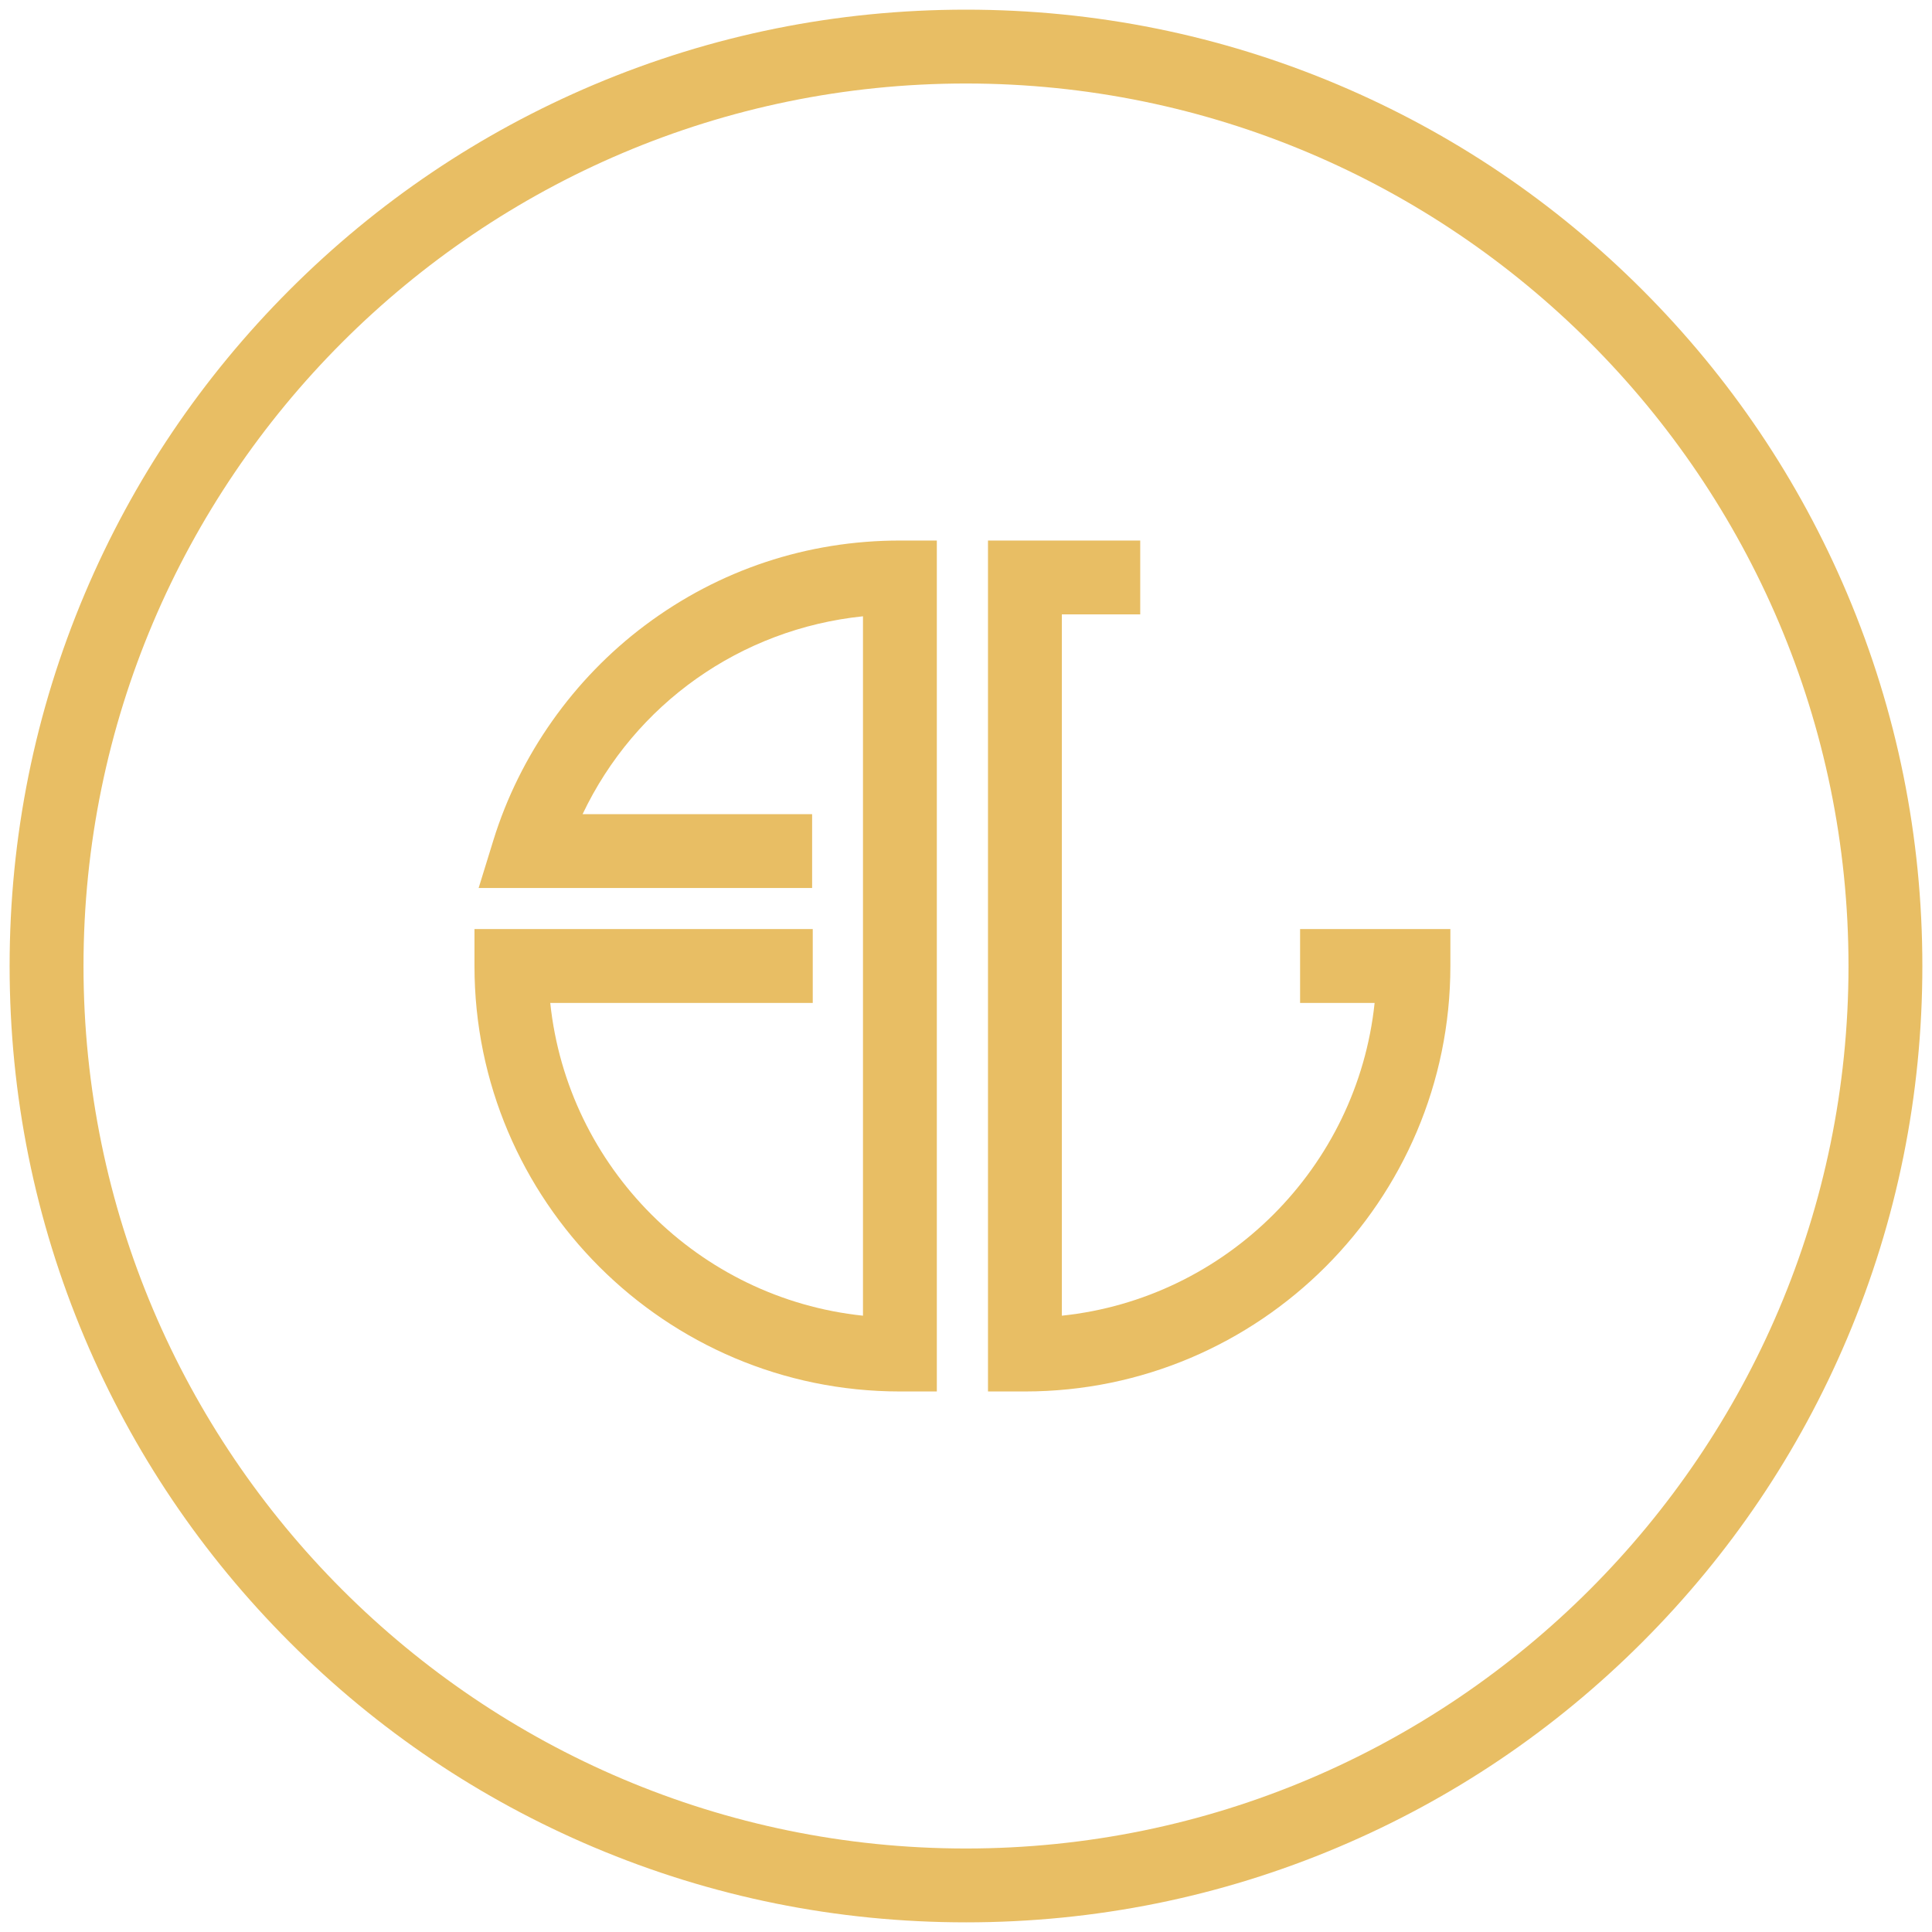
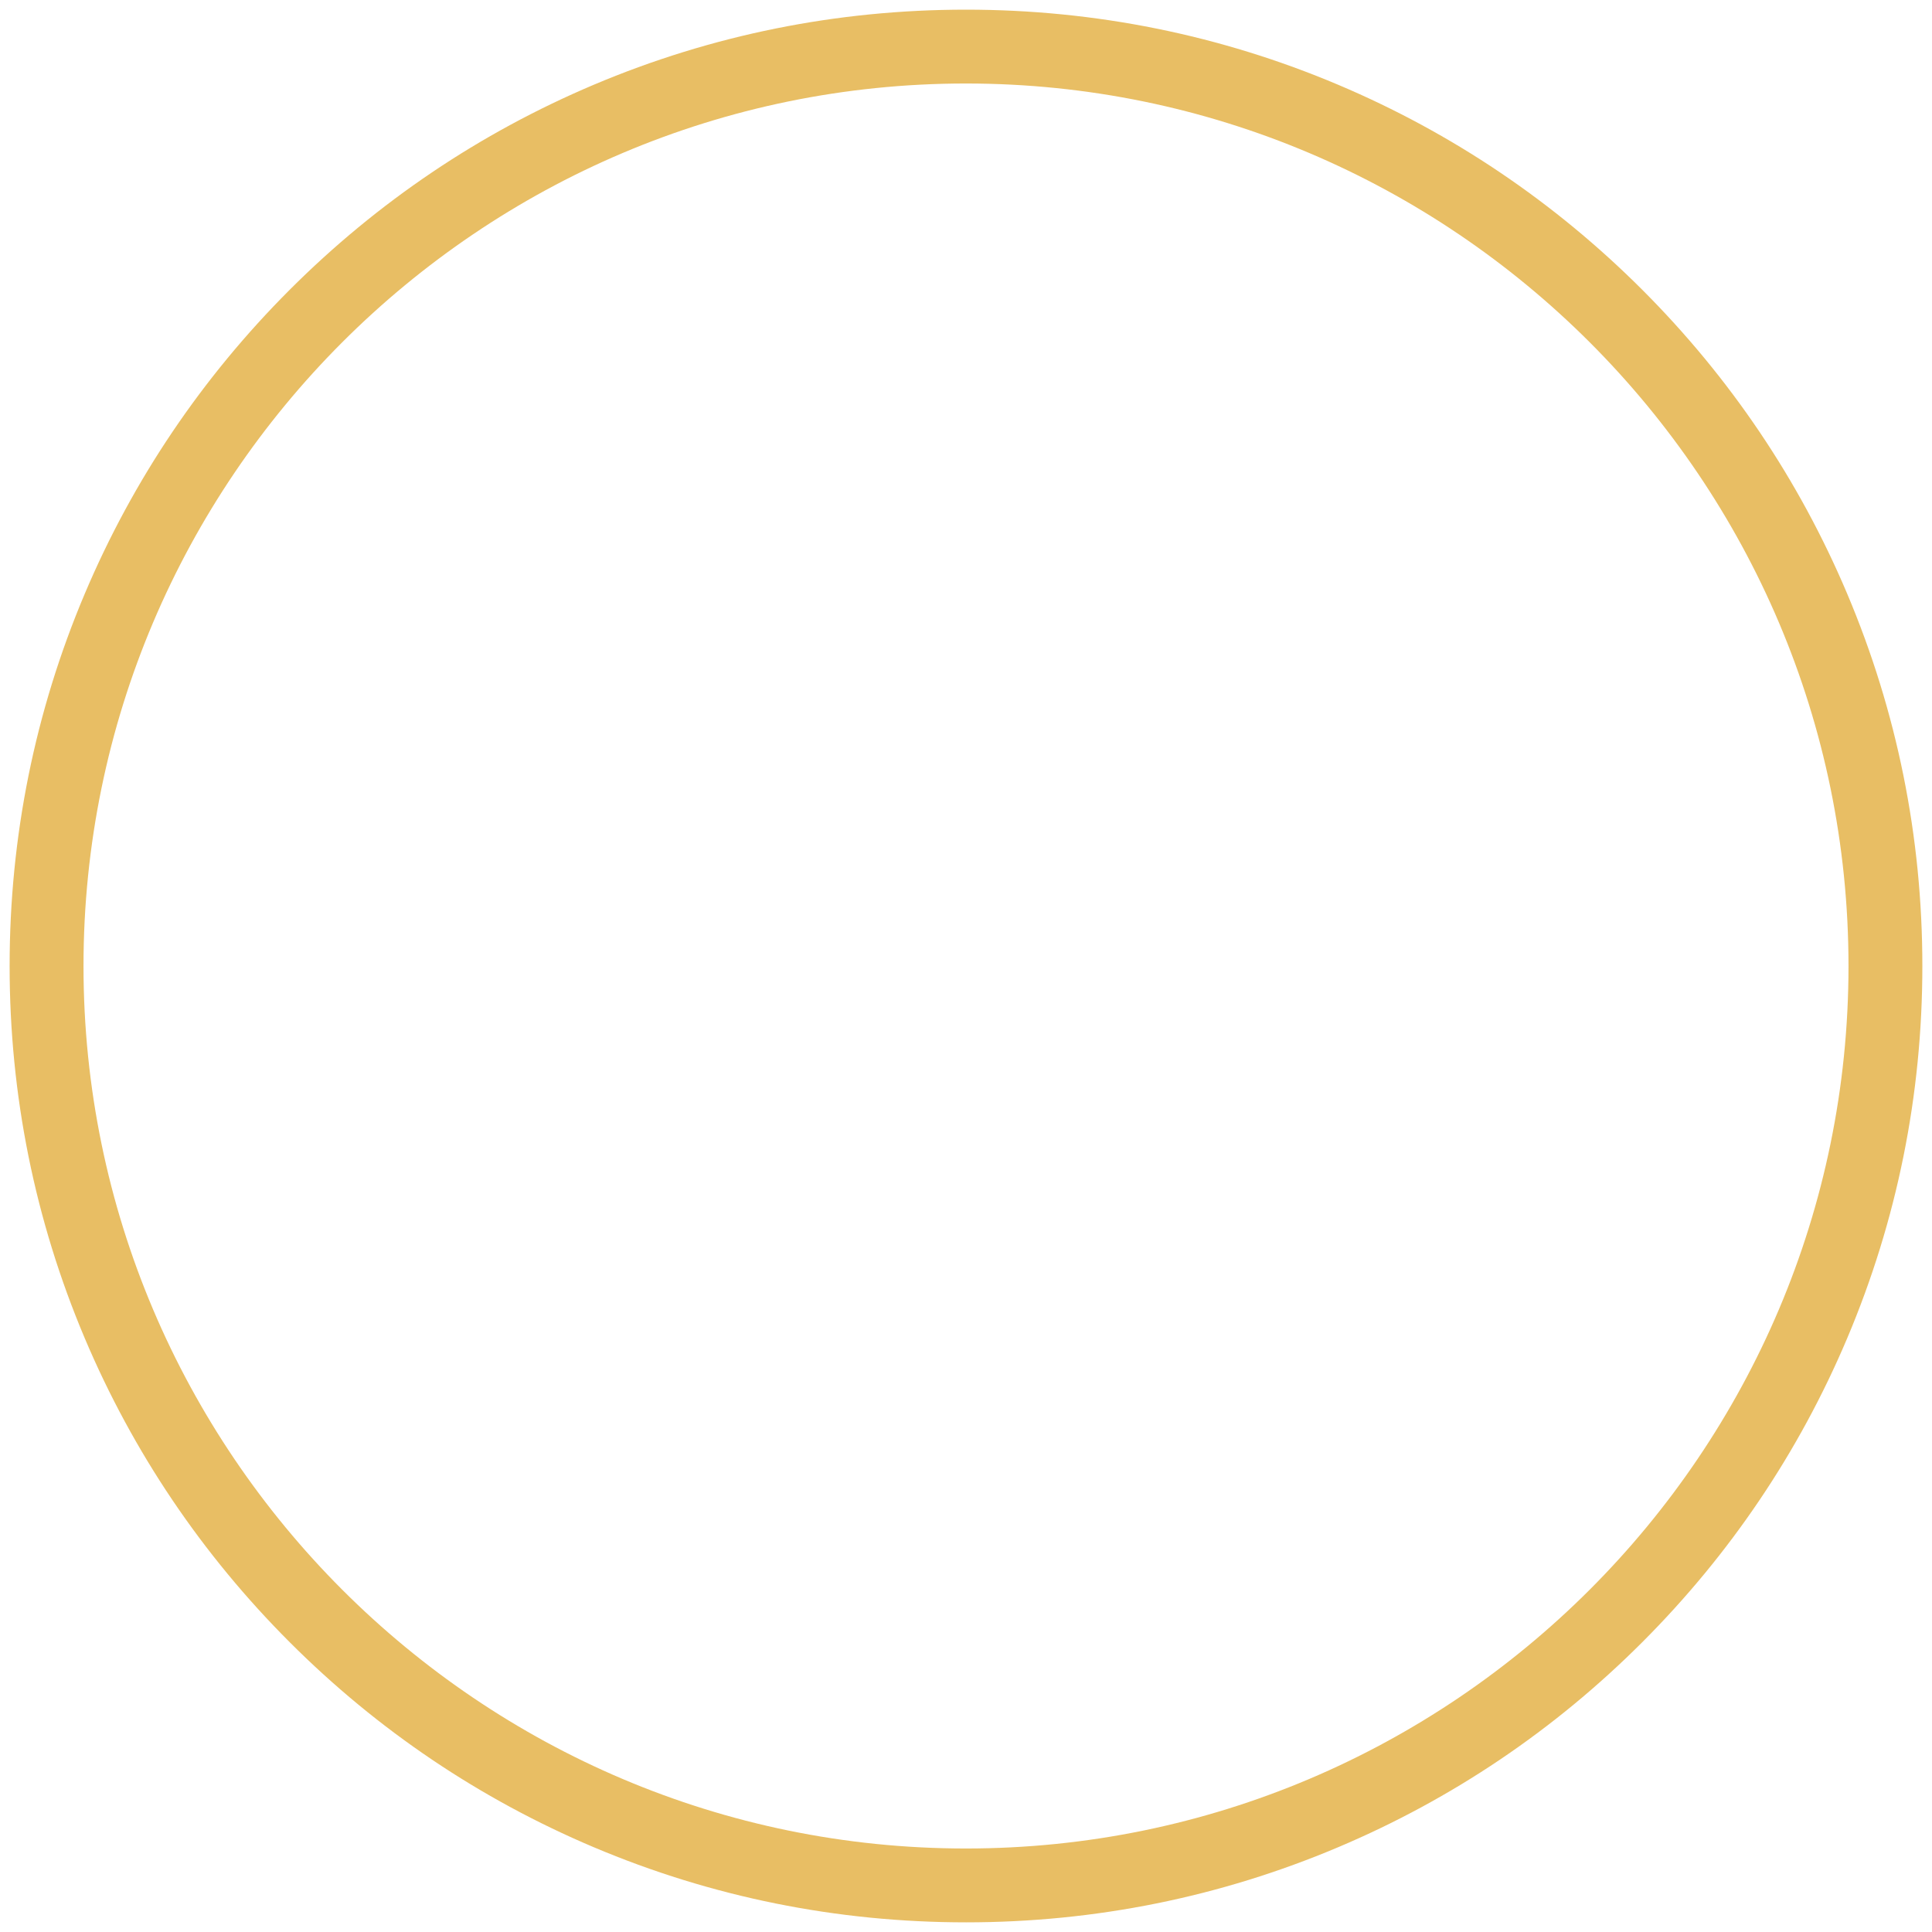
<svg xmlns="http://www.w3.org/2000/svg" id="a" width="1000" height="1000" viewBox="0 0 1000 1000">
  <defs>
    <style>.b{fill:#e8be64;}</style>
  </defs>
  <path class="b" d="M499.96,43.22C248.12,43.22,43.22,248.13,43.22,500s204.9,456.78,456.74,456.78,456.82-204.9,456.82-456.78S751.85,43.22,499.96,43.22h0Zm0,951.78c-66.81,0-131.63-13.08-192.67-38.9-58.93-24.93-111.88-60.62-157.32-106.08-45.45-45.45-81.15-98.39-106.09-157.33-25.81-61.04-38.9-125.87-38.9-192.69s13.09-131.66,38.9-192.69c24.94-58.94,60.64-111.88,106.09-157.34,45.44-45.45,98.39-81.13,157.32-106.08C368.34,18.08,433.15,5,499.96,5s131.67,13.08,192.71,38.89c58.96,24.95,111.88,60.63,157.35,106.08,45.45,45.45,81.15,98.4,106.08,157.34,25.8,61.04,38.91,125.88,38.91,192.69s-13.1,131.64-38.91,192.69c-24.93,58.94-60.64,111.87-106.08,157.33-45.46,45.46-98.38,81.15-157.35,106.08-61.04,25.82-125.88,38.9-192.71,38.9h0Z" />
-   <path class="b" d="M530.49,720.22h-19.11V279.79h78.8v38.22h-40.57v362.99c85.11-8.92,152.96-76.76,161.89-161.89h-38.58v-38.22h77.79v19.11c0,121.43-98.8,220.22-220.22,220.22h0Z" />
-   <path class="b" d="M484.91,720.22h-19.1c-121.43,0-220.22-98.79-220.22-220.22v-19.11h175.09v38.22h-135.87c8.93,85.13,76.77,152.96,161.87,161.89V318.99c-63.33,6.54-118.01,45.32-145.14,102.43h118.81v38.21H247.74l7.64-24.75c13.59-43.99,41.47-83.5,78.5-111.23,38.31-28.71,83.91-43.87,131.92-43.87h19.1v440.44h0Z" />
</svg>